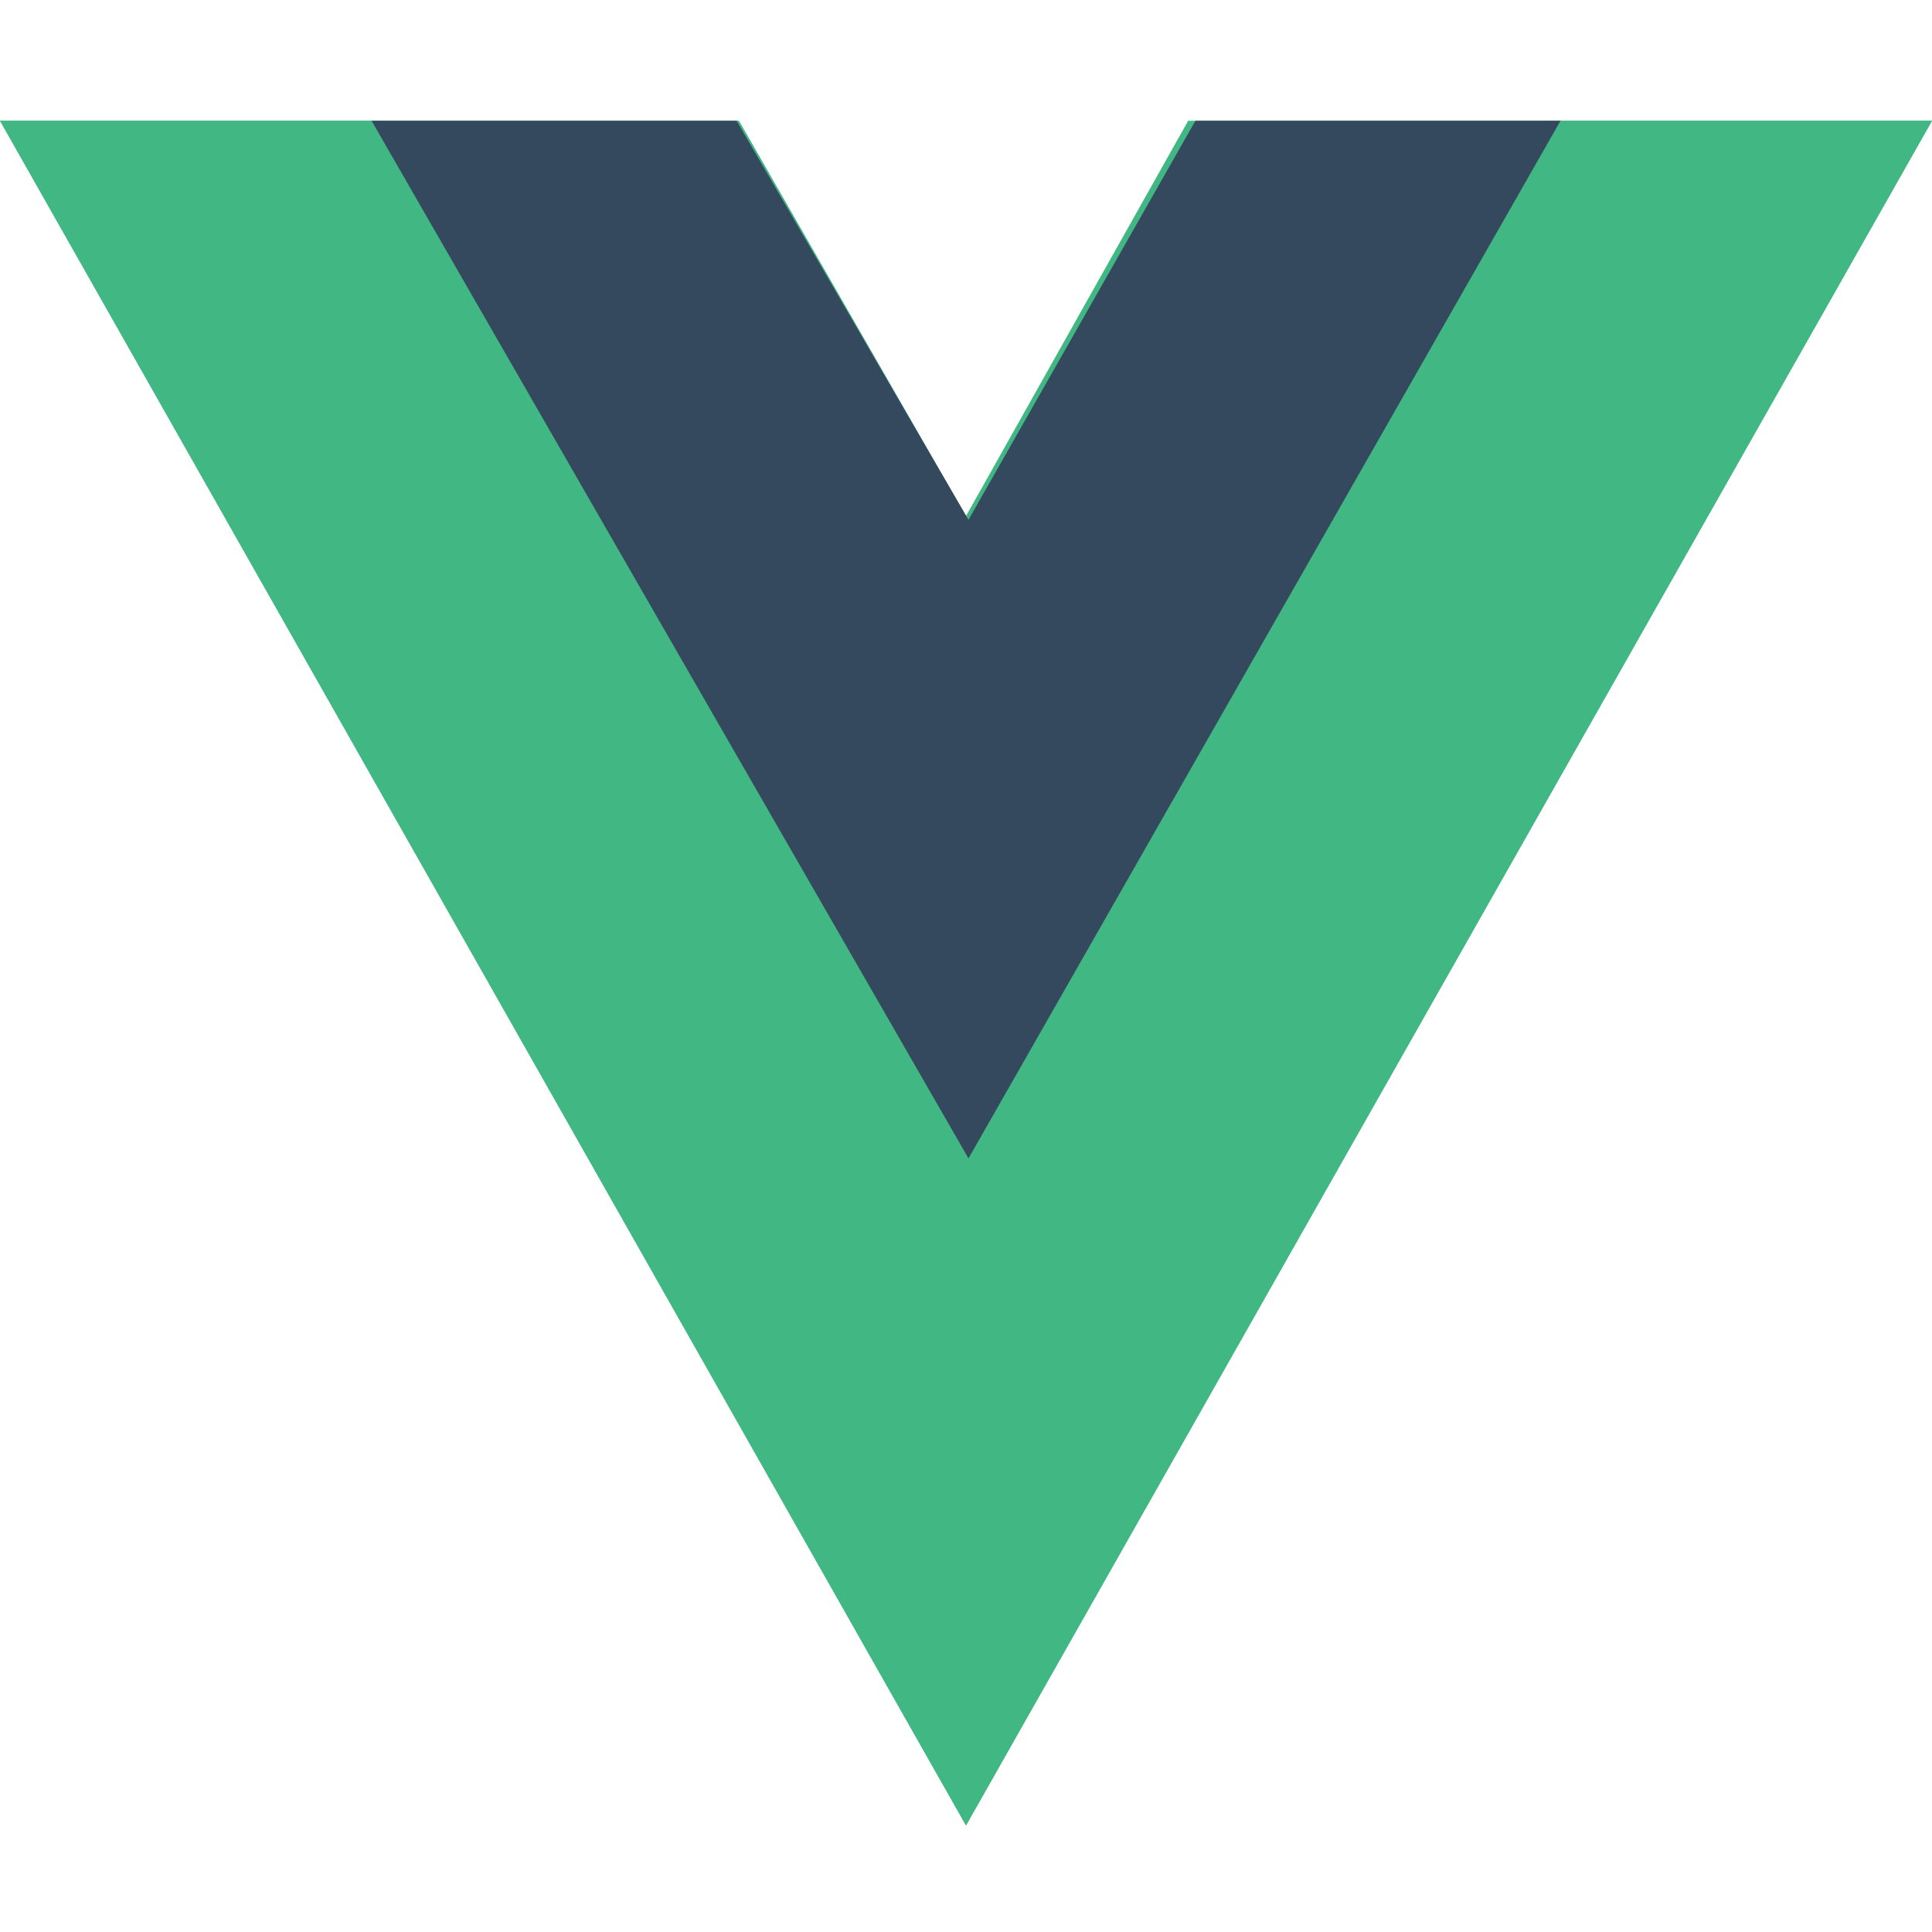
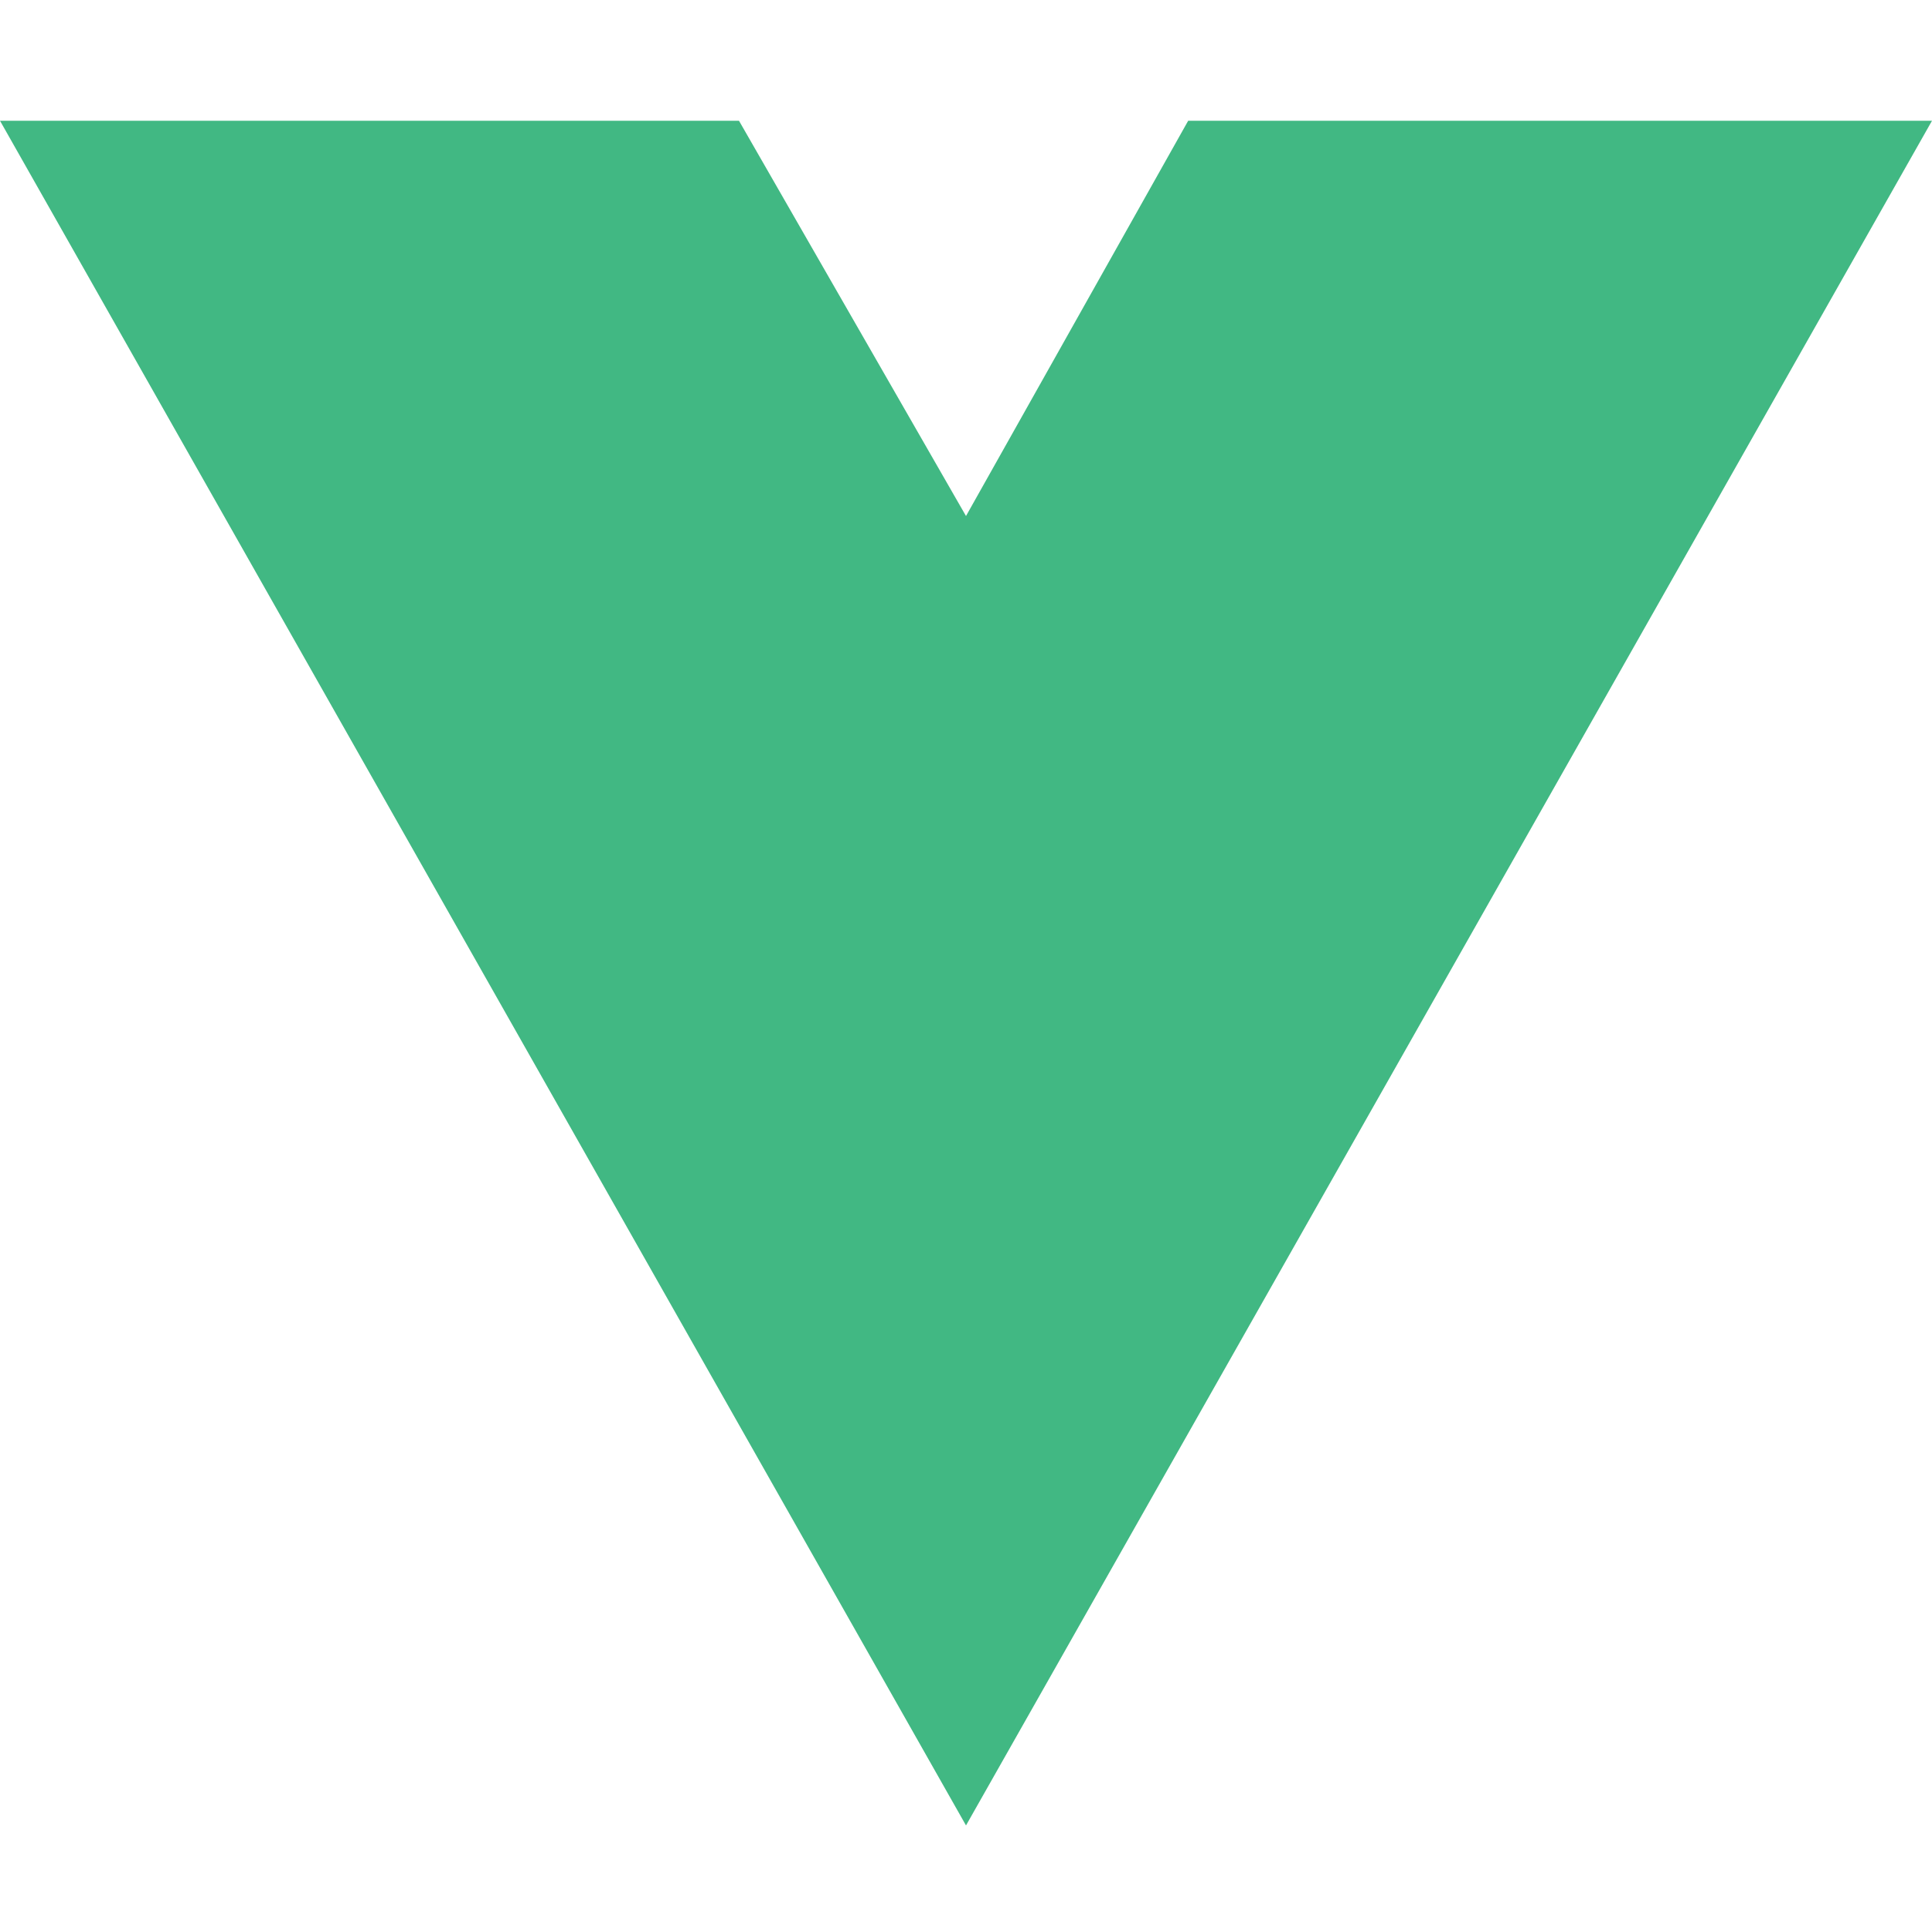
<svg xmlns="http://www.w3.org/2000/svg" width="32" height="32" viewBox="0 0 32 32" fill="none">
  <path d="M25.6 2H32L16 30.235L0 2H12.24L16 8.547L19.68 2H25.6Z" fill="#41B883" />
-   <path d="M0 2L16 30.235L32 2H25.6L16 18.941L6.32 2H0Z" fill="#41B883" />
-   <path d="M6.154 2L16.041 19.187L25.847 2H19.8L16.041 8.61L12.201 2H6.154Z" fill="#35495E" />
</svg>